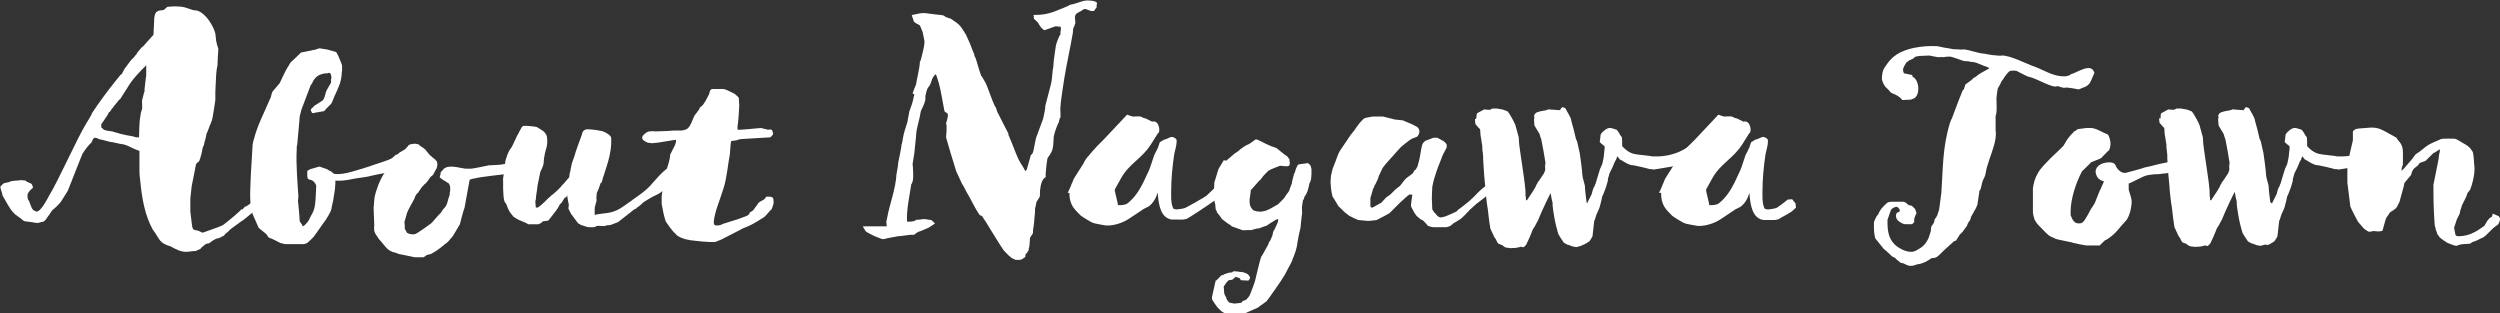
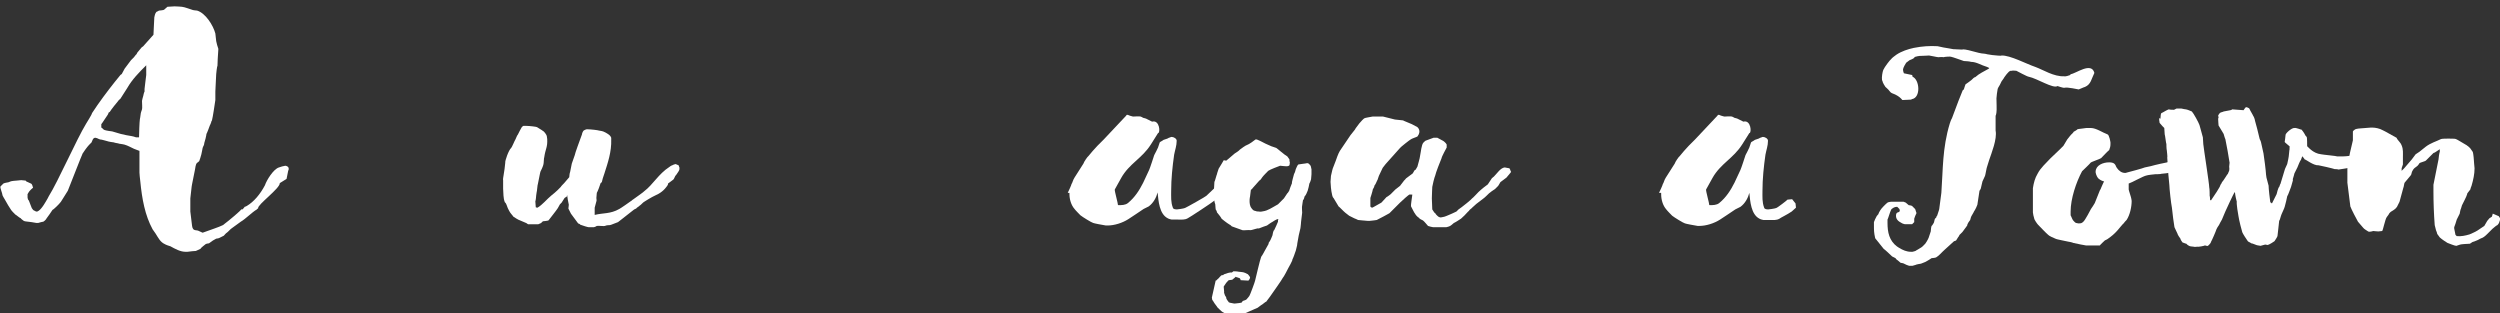
<svg xmlns="http://www.w3.org/2000/svg" version="1.1" id="レイヤー_1" x="0px" y="0px" viewBox="0 0 589.8 73.9" style="enable-background:new 0 0 589.8 73.9;" xml:space="preserve">
  <rect x="0" y="0" width="589.8" height="73.9" fill="#333333" stroke="none" />
  <style type="text/css">
	.st0{fill:#FFFFFF;}
</style>
  <path class="st0" d="M33.1,42.8c-0.1-0.6-0.2-2-0.2-2.1v-5.1l-1.3-0.5c-0.2-0.1-1.8-0.9-2-0.9c-0.1-0.1-1.4-0.3-1.5-0.3  c-0.1-0.1-1.2-0.2-1.2-0.3c-0.2,0-1.4-0.2-1.6-0.3c-0.1,0-1.3-0.4-1.7-0.4c-0.1,0-0.7-0.3-0.7-0.3c-0.1,0-0.3-0.1-0.4-0.1  c-0.6,0-0.7,0.7-0.9,1.1L21,34.2c-0.4,0.4-1.4,1.8-1.5,2c-0.1,0.1-3.4,8.6-3.5,8.8c-0.1,0.2-0.9,1.4-1,1.6c-0.1,0.1-0.7,1.2-0.8,1.2  c-0.1,0.2-1.6,1.7-1.8,1.7c-0.1,0.2-1.3,1.9-1.4,2c-0.1,0.3-0.7,0.8-0.8,0.8c-0.1,0-0.9,0.2-1.2,0.3H8.6c-0.4-0.1-1.9-0.3-2-0.3  c-0.2,0-0.9-0.1-1-0.2c-0.1-0.1-0.6-0.4-0.7-0.6c-0.3-0.1-1.2-0.9-1.3-0.9c-0.2-0.2-0.9-0.9-1-1.1c-0.1-0.1-1.2-1.9-1.5-2.5  c-0.1-0.1-0.5-0.9-0.5-0.9c0-0.1-0.2-0.9-0.3-1.1c0,0-0.2-0.7-0.2-0.7V44c0.1-0.1,0.7-0.7,0.7-0.7C0.9,43.2,1.9,43,2,43  c0.1,0,0.4-0.2,0.5-0.2c0.2-0.1,1.3-0.2,1.5-0.2c0.1,0,0.8-0.1,1-0.1c0.1,0,0.9,0.1,1,0.1c0.1,0,0.1,0.1,0.2,0.2l1.1,0.5  c0.3,0.1,0.4,0.7,0.5,1c-0.2,0.1-0.9,0.8-1,1l-0.3,0.5v0.8c0,0.1,0.1,0.6,0.3,0.7l0.7,1.8c0.1,0.1,0.3,0.4,0.3,0.4  c0,0.1,0.6,0.3,0.7,0.4h0.3c0.5-0.2,0.9-0.7,1.2-1.1c0.2-0.2,1.4-2.2,1.5-2.5c2.2-3.5,6.6-13.5,8.8-17.1c0.1-0.2,1.4-2.2,1.4-2.5  c1.7-2.6,3.5-5,5.4-7.4l1.3-1.6c0,0,0.2-0.2,0.3-0.2l0.7-1.3l1.5-2l0.7-0.7c0.1-0.1,0.5-0.7,0.6-0.7c0-0.1,0.2-0.3,0.2-0.4  c0.1-0.1,0.9-1.1,1-1.2c0.1-0.1,0.2-0.2,0.3-0.2l2.5-2.8c0-0.7,0.2-3.5,0.2-4.1c0-0.1,0.2-0.9,0.3-1l0.2-0.3c0.1,0,0.4-0.2,0.6-0.3  c0.1,0,1.1-0.1,1.2-0.2c0.1-0.1,0.7-0.6,0.8-0.7c0.2,0,1.4-0.1,1.7-0.1c0.5,0,1.7,0.1,1.7,0.1c0.8,0.1,1.7,0.5,2.4,0.7  c0.1,0.1,1.1,0.2,1.2,0.2c2,0.6,3.8,3.5,4.3,5.4c0,0.2,0.2,1.7,0.2,1.8c0,0.2,0.4,1.6,0.5,1.8v0.2c-0.1,0.9-0.2,3.6-0.2,3.8  c-0.1,0.1-0.3,1.8-0.3,2c0,0.6-0.2,3.4-0.2,4.1v2c-0.1,0.7-0.6,4.1-0.8,4.8c-0.1,0.1-0.2,0.4-0.2,0.5c0,0.1-0.3,0.7-0.3,0.7  c-0.1,0.3-0.7,1.9-0.8,2c0,0.3-0.4,1.9-0.5,2.1c0,0.1-0.1,0.7-0.2,0.7c0,0.1-0.2,0.4-0.2,0.5c0,0.2-0.3,1.4-0.3,1.5  c-0.1,0.4-0.4,1.4-0.5,1.6c0,0-0.4,0.4-0.5,0.4c-0.4,0.4-0.4,1.2-0.5,1.6c-0.2,0.9-0.7,3.4-0.7,3.5c-0.1,0.3-0.3,2.7-0.4,3.3v3.1  l0.4,3.3c0,0.1,0.1,0.6,0.2,0.7c0.2,0.5,0.9,0.4,1.2,0.5l1.1,0.5c1.9-0.7,3.8-1.3,4.8-1.8c1.6-1.2,4.3-3.5,4.3-3.7h0.3  c0.1-0.1,0.5-0.5,0.5-0.6c0,0,0.4-0.1,0.5-0.2c1.7-1,3.2-2.8,4.3-4.9c0.4-1.2,2-3.8,3.3-4.2c0.2-0.1,1.3-0.4,1.5-0.4  c0.2,0,0.7,0.2,0.7,0.4c0.1,0,0.1,0.2,0.1,0.3c0,0.1,0,0.4-0.1,0.4c0,0.1-0.4,1.9-0.4,2l-1.6,1c0.1,1.2-5.3,5.1-5.1,5.9  c0,0.1-0.3,0.2-0.3,0.3c-1.2,0.7-2.6,2.2-3.8,2.9c-0.2,0.2-2,1.4-2.2,1.6c-0.2,0.1-0.9,0.9-1.1,1c-0.1,0-0.7,0.7-0.7,0.7l-1,0.5  c-0.1,0.1-0.7,0.2-0.8,0.2c-0.1,0.1-0.8,0.4-1,0.6l-0.7,0.5c-0.1,0-0.7,0.1-0.8,0.2c-0.1,0.1-1.2,0.9-1.2,1.1l-1.1,0.5  c-0.1,0-1.5,0.1-2,0.2h-0.4c-1.3,0-2.5-0.7-3.6-1.3c-0.1,0-1.2-0.4-1.3-0.5c-1.1-0.5-1.5-1.4-2.2-2.5l-0.7-1  C34.2,50.8,33.5,46.9,33.1,42.8z M24.5,30.6c0.1,0.1,1.1,0.3,1.2,0.3c0.1,0,0.9,0.1,1.1,0.2l1.7,0.5c0.3,0.1,2.3,0.5,2.5,0.5  c0.1,0,0.9,0.2,1.1,0.3h0.7c0-0.7,0.1-3.7,0.2-4.3c0.1-0.3,0.2-1.6,0.3-1.7c0-0.1,0.2-0.5,0.2-0.6c0.1-0.1,0-1.8,0-2  c0-0.1,0.2-0.9,0.3-1.2c0-0.1,0.2-0.9,0.3-1V21c0-0.4,0.4-3,0.4-3.3v-2.3c-1.7,1.7-3.3,3.3-4.5,5.4l-1.6,2.5  c-0.1,0.1-0.5,0.4-0.5,0.5c-0.2,0.2-1.8,2.2-2,2.6c0,0-0.2,0.1-0.3,0.2c0,0.1-0.1,0.4-0.2,0.5c-0.3,0.4-1.3,2-1.5,2.2v0.8  C24,30.1,24.4,30.5,24.5,30.6z" />
-   <path class="st0" d="M59.6,34.1c0-0.2,0.3-1.4,0.4-1.6c0.7-2.8,2.4-6.1,3.5-8.7l0.4-0.9c0-0.1,0.3-1.2,0.4-1.3l1.7-2l0.7-1.5  c0.2-0.5,1.1-2.2,1.4-2.6c0.1-0.2,0.5-0.9,0.6-0.9c0.7-0.6,2.2-2.1,2.3-2.2c0.1,0,1.1-0.2,1.5-0.3c0.2,0,1.7-0.4,2-0.4  c0.1-0.1,0.8-0.3,0.9-0.3s1.4,0.2,1.9,0.3c0.4,0.1,1.3,0.4,1.4,0.4c0.1,0,0.7,0.2,0.7,0.3c0,0.1,0.4,0.7,0.5,1l0.5,1.2  c0.1,0.2,0.3,0.8,0.3,0.9v1.2c-0.1,0.2-0.1,1-0.1,1c0,0.4-0.3,1.7-0.4,2c0,0.1-0.6,1.4-0.7,1.7c0,0.1-0.4,0.8-0.4,0.9  c-0.1,0.1-0.3,0.7-0.3,0.7c-0.1,0.1-0.5,1.4-0.7,1.5c-0.1,0.1-1.5,1.5-1.6,1.7c-0.1,0.1-0.2,0-0.5,0.1c-0.3,0.1-1.4,0.2-1.7,0.3  c-0.1,0-0.3,0.1-0.4,0.1c-0.1,0-0.3-0.1-0.3-0.1L73.3,26l0.1-0.2v-0.1c0.1-0.1,0.6-0.5,0.6-0.6c0.1-0.2,2-1.2,2.2-1.5  c0.4-0.5,0.5-1.2,0.7-1.9c0.1-0.4,1.1-2,1.2-2.2v-0.7c0-0.1,0.1-0.6,0.1-0.6c0-0.2-0.2-0.9-0.3-0.9c0-0.1-0.2-0.1-0.3-0.1  s-0.3,0-0.3,0.1c-0.1,0-2.6-0.2-3.6,2.2c0,0.1-0.3,0.5-0.4,0.6l-2.2,5.8l-0.4,1.6c0,0.6-0.5,5.6-0.6,6.8C70,34.2,70,35,70,35.3  c-0.2,3.3,0.2,7.9,0.4,11.1c0,0.1-0.1,0.9-0.1,1c0.1,0.7,0.4,4.1,0.4,4.8l0.6,0.9c0.1,0.1,0.1,0.3,0.2,0.3c0.6-0.4,1-0.9,1.4-1.5  c0.1-0.4,0.9-1.7,1-2c0.5-1.2,0.5-2.3,0.6-3.7c0-0.3,0.1-2,0.1-2.4c-0.1-0.4-0.5-1-0.9-1.2c-0.1-0.1-0.8-0.3-0.9-0.3  c-0.4-0.2-0.3-1.2-0.3-1.6v-0.4c0.1,0,0.5-0.3,0.7-0.4c0.5-0.1,2-0.6,2.2-0.6l1.7,0.6c0.1,0,0.6,0.4,0.7,0.4h0.1l0.9,0.7  c1.2,0.2,2.5,0,4.6-0.6c1.1-0.3,2.2-0.7,3.3-1c2.5-0.9,4.8-1.5,5.8-2.1l0.9-0.8c0,0,1.3-0.1,1.4-0.1l0.9,0.1  c0.2,0.1,0.7,0.6,0.7,0.7v0.2c-0.1,1.2-1.1,1.7-2,2c-0.1,0.2-0.9,0.9-2.2,1.2c-1.2,0.2-3.1,0.5-4.3,0.8c-1.4,0.4-3,0.5-4.6,0.8  c-1.7,0.4-3.1,0.5-4.2,0.4c0.1,0.3-0.1,2-0.1,2.2c0,0.1-0.3,2-0.4,2.5c-0.1,0.4-0.4,1.7-0.4,2c-0.3,1-0.8,1.6-1.3,2.5  c-0.7,0.9-2.5,3.6-2.7,3.8c-0.2,0.4-1.4,1.4-1.7,1.7c-0.1,0.1-0.8,0.3-0.9,0.3h-4.2c-0.1,0-1.1-0.2-1.3-0.3l-2-1  c-0.1,0-0.7-0.2-0.7-0.3c-0.1,0-0.4-0.5-0.5-0.7c-0.4-0.4-1.8-1.4-1.9-1.6l-1.4-3.2c0-0.1-0.2-0.7-0.3-0.9c-0.5-2.9-0.2-5.7-0.1-8.8  L59.6,34.1z" />
-   <path class="st0" d="M88.6,45.6c0-0.2,0.6-1.7,0.7-2.1c0.1-0.3,0.9-2,1.1-2.2c0-0.1,0.7-1,0.9-1.2c0.1-0.1,0.7-1.3,0.8-1.5  c0.4-0.4,1.4-1.8,1.4-1.9c0.1-0.1,0.7-0.7,0.9-0.8l1.2-0.7c0-0.1,0.7-0.7,0.7-0.8c0.1-0.3,0.7-0.4,0.8-0.4c0,0,0.6-0.1,0.7-0.1  c0.2,0,0.7,0.1,0.7,0.1c0.1,0,0.4,0.1,0.6,0.4c0.2,0.1,1.4,0.9,1.4,1.1l1,1.2c0.2,0,0.7,0.7,0.9,0.7c0.2,0.1,0.6,0.7,0.7,0.7  c0,0.2,0.1,0.7,0.1,0.8c-0.1,0.1,0,0.3-0.1,0.4c0,0.2-0.1,0.4-0.1,0.4c-0.1,0.1-0.7,1.3-0.8,1.5c-0.1,0.1-0.4,0.4-0.6,0.5  c-0.1,0.1-1.1,1.7-1.4,1.7c-0.1,0.2-0.7,0.7-0.8,0.9l-0.8,1.2c0,0-0.4,0.3-0.4,0.4c-0.1,0.1-0.4,0.7-0.4,0.9c-0.2,0.4-1.1,2-1.2,2.2  c0,0-0.7,1.3-0.7,1.7c-0.1,0.4-0.5,1.7-0.5,1.7c0.1,0.4,0.1,1.4,0.1,1.6c0.1,0.1,0.4,0.7,0.5,0.9c0.1,0.1,0.6,0.3,0.7,0.3  c0,0,0.6,0.1,0.7,0.1c0.1,0,0.5-0.1,0.6-0.1c0.4-0.1,3.3-2.2,3.7-2.5c0.2-0.1,1.7-2,2.3-2.5c0.1-0.1,0.5-0.9,0.9-1.2  c0.1-0.1,0.5-0.7,0.5-0.8c0.1-0.3,0.4-1.3,0.4-1.4l0.3-0.9c0-0.3,0-0.7,0.1-0.8V44c-0.1-0.1-0.2-0.7-0.3-0.7c-0.2-0.1-1-0.7-1.3-0.8  c0,0-0.5-0.4-0.6-0.4c0-0.1-0.3-0.3-0.3-0.3c0.1-0.1,0.2-0.5,0.2-0.7c0-0.1,0.1-0.5,0.1-0.5c0.1-0.1,0.7-0.7,0.7-0.8  c0.4-0.2,0.7-0.4,0.8-0.4c0,0,0.8-0.1,0.9-0.1c0.4,0,1,0.1,1.2,0.1c0.1,0,2,0.4,2.2,0.4h1.4c0.1,0,1.8-0.3,2.2-0.4  c0.3-0.1,1.7-0.3,1.9-0.4c0.1,0,2.9-0.1,3.1-0.2c0,0,1.3-0.2,1.4-0.4l1.8-0.4c0.1,0,2.4-0.7,2.7-0.7h1.4c0.1,0.1,1.3,0.4,1.6,0.4  c0.1,0.1,0.6,0.4,0.7,0.4c0,0-0.1,0.4-0.1,0.7c0,0.1-0.1,0.5-0.1,0.6l-0.4,0.4c-0.1,0.1-0.6,0.3-0.7,0.3c-0.7,0.2-4.1,0.7-4.9,0.9  c-0.1,0.1-1.4,0-1.6,0c-1.2,0.1-7.5,0.8-8.2,1.1c-0.4,0-0.9,0.2-1.2,0.3l-1.2,6.6c-0.3,0.7-1,3.5-1.1,3.9c0,0-1.2,2-1.6,2.7  c-0.1,0.1-0.5,0.7-0.6,0.7c-0.1,0.2-0.9,1.1-1.2,1.2c-0.3,0.3-2.1,1.7-2.7,2c-0.1,0-0.6,0.4-0.7,0.4c-0.1,0-1,0.3-1.1,0.3  c0,0.1-0.7,0.5-0.7,0.5h-2c-0.3-0.1-3-0.6-3.9-0.8c-0.1-0.1-1-0.4-1.2-0.4c-0.4-0.1-1.4-0.7-1.4-0.8c-0.2-0.1-1.5-1.8-2-2.3  c-0.1-0.2-0.7-1-0.8-1.2c-0.1,0-0.2-0.6-0.3-0.7c0-0.1-0.1-1,0-1.2c0-0.7-0.1-2.5-0.1-2.8c0-0.3-0.1-1.7,0-2c0,0,0.1-1,0.1-1.3  C88.3,46.6,88.6,45.6,88.6,45.6z" />
  <path class="st0" d="M133.7,46.4c0,0-0.4,0.2-0.5,0.3c-0.1,0.1-0.6,1-0.7,1.1l-0.4,0.4l-0.5,0.9c-0.3,0.5-1.9,2.5-2.2,2.9  c-0.2,0.1-1.2,0.2-1.3,0.2c-0.1,0.1-0.4,0.3-0.4,0.4c-0.2,0.1-0.7,0.3-0.7,0.3h-2.4c-0.1,0-0.4-0.3-0.5-0.3l-1.4-0.6  c-0.4-0.1-1.3-0.7-1.6-0.9c0-0.1-0.6-0.7-0.7-0.9c-0.1-0.1-0.4-0.7-0.5-0.9c-0.1-0.1-0.4-1.1-0.5-1.2c0-0.1-0.2-0.3-0.3-0.4  c-0.4-1-0.3-2-0.4-3.2v-2c-0.1-0.1,0.1-1,0.1-1.1c0.1-0.4,0.4-2.7,0.4-3c-0.1-0.4,0.8-3,1.4-3.5c0.2-0.2,0.8-1.7,1-2  c0-0.1,0.4-0.8,0.4-0.9c0.1-0.1,0.2-0.3,0.2-0.3c0.1-0.2,0.8-1.6,0.9-1.7c0.1-0.1,0.3-0.3,0.4-0.3h0.7c0.7,0,2.4,0.2,2.5,0.3  c0.1,0.1,1.2,0.7,1.4,0.9c0.3,0.1,0.9,1,0.9,1.2c0,0,0.1,0.6,0.1,0.7c0.1,2-0.4,2.2-0.7,4.3c-0.1,0.1-0.1,1.5-0.2,1.7  c0,0.2-0.6,1.6-0.7,1.7c0,0.1-0.2,0.7-0.2,0.9c-0.1,0.5-0.4,1.9-0.4,2c-0.1,0.1-0.2,1.8-0.3,2c0,0.1-0.1,0.6-0.1,0.7  c0,0.2-0.1,1.2-0.2,1.4c0,0.2,0.1,1.2,0.1,1.4c0,0,0.3,0.1,0.4,0.1c1.2-0.7,2.2-2,3.3-2.9c0.2-0.1,1.3-1.1,1.4-1.2  c0.1-0.1,0.7-0.7,0.8-0.8c0-0.1,0.7-0.8,0.8-0.9l1.2-1.4c0-0.1,0.1-1.1,0.2-1.2c0.1-0.5,0.4-2,0.4-2l0.7-2c0-0.3,1.3-3.8,1.7-4.9  c0-0.2,0.2-0.7,0.4-0.9c0.1-0.1,0.6-0.3,0.7-0.3h0.2c0.7,0,2.5,0.2,2.7,0.3c0.2,0,1.1,0.2,1.2,0.3c0.3,0.1,1.3,0.7,1.4,0.9  c0.1,0.1,0.3,0.4,0.3,0.5v0.4c0.1,2.9-0.8,5.5-1.6,8c0,0.1-0.4,1.1-0.4,1.2c0,0.1-0.2,0.7-0.2,0.8c0,0.1-0.3,0.3-0.3,0.3  c-0.1,0.4-0.7,2-0.9,2.3c0,0.1-0.1,1-0.1,1.2c0,0.1,0.1,0.7,0,0.8c0,0.1-0.4,1.4-0.4,1.5v1.7c2-0.5,3.7-0.2,5.8-1.4  c0.1,0,2.7-1.8,2.8-1.9c0.1,0,0.3-0.3,0.4-0.3c0.4-0.3,2.7-1.9,2.7-2c2-1.5,3.4-4.1,5.9-5.7c0,0,0.5-0.4,0.7-0.4  c0.1-0.1,0.7-0.3,0.8-0.3c0.1,0,0.6,0.3,0.7,0.3c0,0,0.1,0.2,0.1,0.3c0,0.1,0.1,0.2,0.1,0.2c0,0.1,0,0.7-0.1,0.7  c0,0.1-0.5,0.8-0.7,1.1c-0.3,0.2-0.4,0.9-0.7,1.1l-1.2,0.9c0,0,0,0.3-0.1,0.4c-0.8,1.2-1.7,1.9-3.1,2.5c-0.3,0.1-2.7,1.5-2.8,1.7  c-0.1,0.1-0.6,0.6-0.7,0.6c0,0.1-0.4,0.3-0.5,0.4c0,0-0.3,0.2-0.3,0.3c-0.1,0-0.5,0.2-0.6,0.3l-2.8,2.2l-0.9,0.7  c-0.1,0-1.7,0.7-1.9,0.7c-0.1,0-0.8,0-1.2,0.2c-0.1,0.1-1.7-0.1-1.9,0c-0.1,0.1-0.6,0.3-0.7,0.3h-1.2c-0.2,0-1.5-0.4-2-0.6  c0-0.1-0.4-0.3-0.5-0.3l-1.7-2.3l-0.6-1.2c0-0.1,0.1-0.8,0.1-0.9c-0.1-0.4-0.4-2-0.4-2.3L133.7,46.4z" />
-   <path class="st0" d="M156.6,42.7c0-0.3,0.4-1.9,0.6-2.4c0.3-1.2,0.9-2.6,0.9-3.8c0.9-1.9,1.4-2.4,1.4-3.5c-0.1-0.1-4.8,0.8-4.8,0.7  c0,0-0.9,0.1-1,0.1c-0.1-0.1-0.6-0.1-0.8-0.1c-0.9-0.4-1.4-0.7-1.4-1.2c0-0.4,0.3-0.7,0.7-1c0.6-0.6,1.5-0.6,2.5-0.5l2.8-0.1  l1.4-0.1h1.2c0.7,0,1.3,0,2-0.4c0.9-0.6,1.3-2.4,1.8-3.2l0.9-1.2c0.1-0.1,0.3-0.5,0.3-0.6l0.7-0.6l0.6-0.9l0.9-1.7  c0.1-0.4,0.1-1,0.7-1.2h2.7c0.1,0,0.7,0.2,0.9,0.3c0.4,0.2,1.7,0.8,1.8,0.9c0.1,0.1,0.8,0.7,0.9,0.9c0,0.3,0.1,1.5,0.1,1.8  c0,0.4-0.1,1.7-0.1,1.8c0,0.3-0.2,2.7-0.3,3v0.9c0.7,0.1,5-0.4,5.6-0.4c0.1,0.1,1.4,0.3,1.5,0.4c0.1,0,0.8-0.1,0.9,0  c0.1,0,0.3,0.4,0.3,0.6c0,0,0.1,0.2,0.1,0.3c0,0.1-0.1,0.3-0.1,0.3c-0.1,0.1-0.5,0.6-0.6,0.6l-6.8,0.4c-0.2,0-1,0.2-1.2,0.3  c-0.3,0.1-1.2,0.1-1.2,0.2c-0.1,0.1-0.3,2.5-0.3,3c-0.5,2.6-0.7,5.6-1.5,8.1l-0.9,2.7c-0.6,1.7-1.2,3.3-1.4,5.1v0.3  c0,0.7,0.4,0.7,0.9,0.7c0.1,0,0.6-0.1,0.6-0.1c0.1,0,0.5-0.2,0.7-0.3l3.5-1.1l1.9-0.7c0.8-0.3,0.9-0.8,0.9-0.9  c0.1,0,0.7-0.4,0.8-0.5l1.3-1.8c0.3-0.3,1.2-0.6,1.4-0.9l0.4-0.5h0.6c0.7,0,1.1,0.1,1.1,1.1v0.5c0,0.1-0.4,1.3-0.5,1.4  c-0.3,0.2-1.5,1.7-1.7,1.8l-1.6,1c-1.3,0.8-2.2,1.2-3.5,1.7c-0.1,0.1-1.5,0.8-1.7,0.9l-3.3,1.7l-1.5,0.6h-1.2c-0.5,0-3-0.2-3.5-0.3  c-1.4-0.1-3-0.4-4.2-1.2c-0.1-0.1-0.7-0.7-0.9-0.9c-0.5-0.5-1.7-2.2-1.8-2.4c-0.1-0.1-0.5-1.6-0.6-2.1l-0.4-2.1v-1.8L156.6,42.7z" />
-   <path class="st0" d="M219.8,19c-0.7,2.2-0.9,0.9-1.4,3.3c-0.1,0.1-0.1,1.2-0.1,1.4c-0.1,0.1-0.2,0.5-0.2,0.6  c-0.1,0.4-0.9,1.9-0.9,2.1c-0.3,2.2-1,3.5-1.1,5.9l-0.4,3.9l-0.4,2.5c0.1,0.4,0.2,3.3,0.1,3.5c0,0.3-0.2,1.2-0.4,1.2  c-0.4,2.8-1.2,6.1-1,8.9h0.4c0.8,0,1.5-0.1,2-0.6v0.2c0.2-0.1,1-0.1,1.2-0.2h0.7c0.4,0.1,1.3,0.2,1.4,0.2c0.1,0.1,0.8,0.7,0.9,0.8  c-0.1,0-0.4,0.3-0.4,0.3c-0.2,0.1-0.9,0.6-1.1,0.7c-0.2,0.1-2.2,1-2.5,1l-1,0.7h-0.9c-0.2,0-2.2,0.3-2.3,0.3h-0.4  c-0.3,0.1-3,0.5-3.4,0.7h-0.5c-0.2-0.1-1.6-0.6-1.8-0.7c-0.4-0.2-1.8-0.9-1.9-1c-0.1,0-0.5-0.7-0.7-1l-0.1-0.3h5.6  c0-0.2-0.1-0.9-0.1-1.1c0-0.1,0.2-0.9,0.2-0.9c0.6-3.4,2-6.7,2.2-10.3c0.1-0.4,0.4-2.2,0.4-2.7c0.1-0.4,0.8-3.8,0.8-4.3  c0.1-0.1,0.3-1.3,0.3-1.4c0.2-1.3,0.7-2.7,1.1-4c0-0.3,0.4-2,0.4-2.3l0.7-2c0-0.1,0.4-1.4,0.4-1.7c0.1-0.1,0.1-0.4,0.1-0.4  s-0.3-0.2-0.4-0.3c0.1-0.3,0.7-1.9,0.8-2c0.1-0.8,0.9-4.3,0.9-5v-0.4c0.1,0,0.3-0.7,0.3-0.7l0.4-1.6c0.2-0.7,0.4-1.8,0.4-2.4V9.7  c-0.1-0.4-0.4-1.9-0.4-2c0-0.2-0.4-0.9-0.4-1.1l-0.3-0.6c-0.1-0.1-0.6-0.4-0.7-0.4c-0.1,0-0.7-0.5-0.7-0.5c0-0.1-0.3-0.9-0.4-1.2  V3.8l-0.1-0.1c0-0.1,0.2-0.2,0.2-0.2c0.3,0,1.7-0.4,2.2-0.4h0.8c0.8,0.1,3,0.4,3.3,0.4c0.2,0,0.9,0.1,1.1,0.2  c0.1,0.1,0.4,0.3,0.4,0.3c0.1,0,1,0.4,1.2,0.4c0.1,0.1,1.5,1,1.8,1.3c0.7,0.6,1.3,1.7,1.8,2.5l0.9,2l0.9,2.3c0.1,0,0.2,0.6,0.2,0.7  c0.1,0.1,0.4,0.8,0.4,0.9c0.1,0.4,1,3.4,1.2,3.8c0.2,0.1,1,1.7,1.1,1.8c0.3,0.6,1.7,4.6,2,5.1c0,0.1,0.4,0.6,0.4,0.7  c0,0.1,0.4,1.3,0.5,1.3c0.3,0.7,2,3.9,2.4,4.7v0.3c0.9,2,1.5,3.8,2.3,5.6c0.5,1.1,1.2,1.9,1.7,3c0-0.1,0.2-0.3,0.3-0.3  c0.1-0.4,0.9-3.1,1-3.5c0.1,0,0.3-0.4,0.4-0.4l0.2-0.6l0.6-3l1.7-4.6c0.1-0.4,0.6-2.7,0.5-3c0.2-0.7,1.2-4.6,1.3-5  c0.4-1.4,0.3-3,0.6-4.3c0-0.1,0.1-1,0.1-1.4c0.1-0.9,0.5-3.4,0.5-3.5c0-0.3,0.8-2.5,1.1-2.7c-0.1-0.3,0.1-1.1,0.1-1.4  c0-0.1-0.1-0.4-0.1-0.4c-0.2,0-1-0.1-1.2-0.1c-0.3,0.1-2.2,0.8-2.5,0.9h-0.2c-0.7-0.5-0.9-0.9-1.4-1.7c0-0.1-0.9-0.9-1-1V4  c0-0.1,0-0.1-0.1-0.3c0-0.1,0.2-0.2,0.3-0.2c2.2,0.1,4.2-0.5,6.2-1.4c0.2,0,1.3-0.6,1.5-0.6c0.1-0.1,0.7-0.4,0.8-0.4  c0.8-0.1,2.9-0.9,3.1-0.9c0,0,0.7-0.1,0.9-0.1c0.3,0,1.2,0.1,1.2,0.1c0.1,0,0.7,0.2,0.9,0.3v0.1c0.1,0.1,0.1,0.3,0.1,0.3  c-0.1,0.1-0.1,0.9-0.1,0.9c-0.2,0.1-0.5,0.7-0.6,0.8h-0.7c-0.3-0.1-1.3-0.5-1.4-0.5c-0.1,0-0.7,0.2-0.9,0.5c-0.2,0-0.9,0.5-1,0.5  c-0.8,0.6-0.4,1.4-0.4,2.3c0,0.1-0.4,1.2-0.5,1.3c0,0.1-0.1,0.8-0.1,1.1c-0.6,3.5-1.4,7-2,10.6c-0.1,0.8-0.9,5.6-0.9,6.7  c-0.1,0.1,0,1.6,0,1.9v0.7c0,0-0.3,0.2-0.2,0.4c-0.1,0.1-0.2,0.6-0.2,0.7c-0.5,1-0.9,2.1-1.2,3.4c-0.1,1.4,0,3-0.8,4.1  c0,0.1-0.7,1-0.7,1.1c0,0-0.1,0.9-0.2,1.4c0,0.4-0.3,2.5-0.2,3c-0.9,0.4-1.2,1.9-1.3,2.9c-0.1,0.1,0,1.5-0.1,1.7l-0.8,1.3  c0,0-0.1,0.9-0.3,1.4c0,0.1,0,1.4-0.1,1.7c0,0.4-0.2,2.5-0.3,2.9c-0.1,0.4-0.1,1.3-0.1,1.3l-0.7,1.1c0,0.1-0.1,2.1-0.2,2.2  c0,0.1-0.2,0.5-0.1,0.7c-0.1,0.1-0.5,0.9-0.7,0.9c-0.1,0.1-0.1,0.7-0.1,0.7c-0.1,0.1-0.9,0.7-1.2,0.7h-1.1c-0.1,0-0.5-0.3-0.7-0.3  c-0.4-0.2-0.8-0.7-0.9-0.7c-0.4-0.4-1.2-1.2-1.3-1.4c-0.4-0.5-2.8-4.4-3.1-4.9c-0.2-0.4-1.6-2.6-1.9-3c0-0.1-0.4-0.2-0.5-0.2  c-1.2-1.6-2-3.6-3.1-5.4l-0.9-1.7c-0.1-0.1-0.4-0.6-0.4-0.7l-1.2-2.6c-0.5-1.5-2.2-7.2-2.4-8c0-0.2,0.3-2.8,0-3.3  c0-0.1,0.6-1.7,0.4-2.2c-0.1-0.4-0.7-0.3-0.8-0.8c-0.6-3-0.9-5.8-2-8.6C220.4,17.7,219.9,18.5,219.8,19z" />
  <path class="st0" d="M251.9,45.5c0.1-0.2,0.9-1.9,0.9-2.1c0.2-0.2,0.3-0.9,0.7-1.5l2.1-3.3c0.1-0.4,1-1.7,1.2-1.8  c0.2-0.3,1.7-2,2.1-2.4l1.5-1.5l4.8-5.1c0.1-0.1,0.6-0.6,0.6-0.7h0.3c0.1,0.1,1.1,0.4,1.2,0.4c0.1,0,1.6-0.1,1.8,0  c0,0,0.5,0.2,0.6,0.3c0.1,0,0.8,0.2,0.9,0.3l1.2,0.6c1.8-0.5,2,2.7,1.4,2.7l-1.7,2.7c-2.1,3.3-5.1,4.5-7,7.9l-1.5,2.7  c-0.1,0.3,0.8,3.4,0.7,3.5l0.1,0.2c0.8,0,1.7,0,2.3-0.5c1.6-1.3,2.7-3,3.6-4.8l1.4-3c0.2-0.4,1.1-3.2,1.2-3.5  c0.1-0.2,0.9-1.7,0.9-1.8l0.4-1.2c0-0.1,0.7-0.4,0.9-0.6c0.1,0,0.8-0.3,0.9-0.3c0.1-0.1,0.6-0.3,0.7-0.3c0,0,0.1-0.1,0.3-0.1  c0.5,0,1.2,0.4,1.2,0.9c0,1.2-0.4,2.2-0.6,3.3c-0.4,2.8-0.7,5.7-0.7,8.5c0,1.4-0.1,2.7,0.4,4c0.1,0.4,0.7,0.4,1,0.4  c0.1,0,0.7-0.1,0.8-0.1c0.2,0,1.1-0.2,1.2-0.3c0.1,0,4.9-2.7,4.9-2.8c0.1-0.1,3.8-3.6,4-3.8c0.2-0.1,1.7-2.9,1.9-3  c0.6-0.5,1.4-0.7,2.1-0.7c0.4,0,1.7,1.5,1.7,2v0.2c-0.1,0.3-0.3,0.7-0.6,0.9c-0.1,0.1-1.6,1.1-1.8,1.2c0,0.1-0.2,0.3-0.3,0.4  l-4.6,3.4c0,0.1-0.5,0.6-0.6,0.6c-0.3,0.3-5.9,4-6.2,4.1c-0.7,0.4-1.4,0.3-2.4,0.3h-1.4c-0.1,0-0.8-0.2-0.9-0.3  c-2-1-2.2-4.1-2.4-6.1c-0.3,1.2-1,2.5-2.1,3.3l-1.2,0.6c-0.4,0.3-3.3,2.2-3.6,2.4c-1.4,0.9-3.3,1.5-4.9,1.5h-0.4  c-0.7-0.1-2.8-0.5-3-0.6c-0.4-0.1-2.5-1.4-3-1.8c-0.1-0.1-1.2-1.2-1.4-1.5c-0.8-0.9-1.2-2.3-1.2-3.5V45.5z" />
  <path class="st0" d="M286.8,66.2c0.1,0,0.3-0.1,0.3-0.2c0.1-0.1,0.6-0.5,0.6-0.6c0.1-0.1,0.4-0.4,0.4-0.4c0.1-0.1,0.4-0.1,0.5-0.1  c0-0.1,0.2-0.2,0.2-0.2c0.1,0,0.9-0.3,0.9-0.3c0.1,0,0.7-0.2,0.9-0.1L291,64c0,0,0.8,0,1.2,0.1c0.2,0,0.9,0.1,0.9,0.1  c0.3,0,1.2,0.4,1.3,0.5c0.1,0.1,0.5,0.6,0.5,0.7c0.1,0.2-0.3,0.8-0.4,0.8l-1.8-0.1c0-0.1-0.1-0.4-0.3-0.5c0,0-0.4-0.1-0.6-0.2h-0.1  c-0.1-0.1-0.2-0.1-0.2-0.1c0,0.1-0.7,0.6-0.8,0.7c0,0-0.7,0.1-0.8,0.1c-0.1,0.1-0.3,0.2-0.3,0.3c-0.2,0.1-0.7,0.9-0.9,1.2v0.1  c0,0.1,0.1,0.9,0.1,1.2c-0.1,0.1,0.2,0.7,0.2,0.8c0.1,0.1,0.3,0.5,0.3,0.5c-0.1,0.2,0.4,0.9,0.5,0.9c-0.1,0.1,0.1,0.2,0.1,0.2  c0.1,0.1,0.6,0.2,0.7,0.2c0,0,0.4,0.1,0.5,0.1h0.3c0.1,0,0.7-0.1,0.9-0.1c0.1,0,0.6-0.1,0.6-0.1c0.1-0.1,0.3-0.4,0.3-0.4  c0.1,0,0.9-0.3,0.9-0.4c0.1-0.1,0.7-0.8,0.7-0.9c0.1-0.1,1.3-3.3,1.3-3.5c0.1-0.4,1.2-5.1,1.4-5.5c0-0.1,0.2-0.4,0.3-0.5l1.5-2.7  c-0.1-0.1,0.1-0.4,0.2-0.5c0.3-0.4,0.6-1.3,0.7-1.5c0-0.1,0.2-1.2,0.4-1.2c0.1-0.1,0.9-2,0.9-2v-0.3c0-0.1,0.1-0.3,0.1-0.3  c-0.4-0.1-1.3,0.6-1.5,0.7c-0.1,0-1.2,0.8-1.2,0.8c-0.4,0.1-1.4,0.5-1.4,0.5c-0.1,0-0.4,0.2-0.6,0.2c-0.1-0.1-0.6,0.1-0.7,0.1  s-0.9,0.3-1.2,0.3c-0.3-0.1-1.7,0.1-1.9,0l-2.5-0.9c-0.1-0.1-0.4-0.4-0.5-0.4c-0.7-0.4-1.9-1.4-1.9-1.4c0-0.1-0.8-1.2-1.1-1.5  c0-0.2-0.2-0.6-0.3-0.7c0-0.1-0.1-0.9-0.1-1.2c-0.2-0.4-0.3-1.5-0.3-1.5v-2c0-0.4,0.1-1.8,0.1-1.8c0.1-0.1,0.3-0.9,0.4-1.2  c0-0.1,0.2-0.6,0.2-0.6c0-0.2,0.4-1.2,0.4-1.3c0.4-0.6,1.2-2,1.2-2l0.6,0.1l2-1.7c0.2-0.1,1.1-0.7,1.2-0.9c0.1-0.1,1.5-1.1,1.7-1.1  c0.4-0.1,1.8-1.1,2-1.3h0.3l0.9,0.4c0.3,0.2,2,1,2.3,1.1c0.1,0.1,1.2,0.4,1.4,0.5c0.2,0.1,2,1.7,2.6,2l0.5,0.7c0,0.1,0,0.5,0.1,0.7  c0,0.3-0.1,0.7-0.1,0.7c-0.1,0.1-0.3,0.2-0.4,0.2c-0.2,0.1-1.6-0.1-1.8-0.1c-0.3,0.1-2.4,0.9-2.8,1.2c-0.1,0.1-1.2,1.2-1.4,1.5  c-0.1,0.1-0.4,0.7-0.7,0.8l-1.6,1.8c0,0.1-0.4,0.4-0.4,0.4c0,0.2-0.2,1.4-0.2,1.6c0,0-0.1,0.4-0.1,0.7v0.6c0,0.1,0.1,0.9,0.2,0.9  c-0.1,0.1,0.5,0.9,0.7,1c0.1,0.1,0.6,0.2,0.6,0.2c0.1,0.1,0.6,0.1,0.7,0.1c0.3,0.1,0.7,0,0.7,0c0.2,0,1.1-0.2,1.4-0.4  c0.4-0.1,2-1.1,2.4-1.3l1.4-1.4c0.1-0.2,0.7-1,0.8-1.2c0.2-0.1,0.3-0.5,0.4-0.5c0.1-0.3,0.5-1.5,0.7-1.9c-0.1-0.2,0.4-1.7,0.5-2.2  c0.1,0,0.4-1,0.4-1.1c0.1-0.2,0.4-1,0.6-1.1c0.4-0.1,1.7-0.2,2-0.3h0.3c0.1,0.1,0.5,0.4,0.5,0.5c0.2,0.1,0.2,0.7,0.3,0.9v1.2  c0,0.2-0.1,1.2-0.1,1.2c0,0.1-0.3,0.9-0.4,1c0,0.1-0.3,1.5-0.4,1.7c-0.1,0.3-0.5,1.2-0.7,1.3c-0.1,0.1-0.1,0.7-0.4,0.9  c0,0.1-0.2,1.1-0.2,1.3c-0.1,0.2,0,1.5,0,1.7c0,0.2-0.3,2.2-0.3,2.7c0,0.1-0.1,0.9-0.1,0.9l-0.4,1.7c0,0.2-0.4,2-0.4,2.4  c-0.1,0.3-0.3,1.4-0.4,1.5c0,0.1-0.6,1.7-0.7,1.8c0.1,0.2-0.9,1.9-1,2.1c-0.1,0.2-1,2-1.3,2.3c-0.1,0.3-2.3,3.4-3,4.4l-0.9,1.2  c-0.1-0.1-0.9,0.7-1.2,0.8c-0.1,0.1-0.8,0.6-0.8,0.6c-0.4,0.2-2.8,1.2-3.2,1.4s-1.4,0.4-1.4,0.3h-1.1c-0.4,0-1.3-0.1-1.3-0.1  s-0.4-0.1-0.4-0.1l-0.9-0.5c-0.2-0.1-1-0.9-1.2-1.1c0-0.1-0.7-0.9-0.9-1.3c0,0-0.2-0.4-0.3-0.4c0-0.1-0.1-0.6-0.1-0.6L286.8,66.2z" />
  <path class="st0" d="M332.5,45.9c-0.1,0-1.6,1.3-2.2,1.9c-0.2,0.2-2.2,2.2-2.5,2.5c-0.3,0.2-2.4,1.3-3,1.6c-0.1,0-1.2,0.2-1.6,0.2  h-0.6c-0.4,0-2-0.2-2.2-0.2c-0.1-0.1-0.7-0.3-0.9-0.4l-1.2-0.6l-0.9-0.7c-0.4-0.3-1.4-1.4-1.6-1.5l-1.2-2c-0.1,0-0.3-0.5-0.3-0.6  c-0.1-0.3-0.3-1.6-0.3-1.8c0-0.1-0.1-1.1-0.1-1.4s0.1-1.3,0.1-1.4s0.2-0.9,0.3-1.3c0-0.1,0.2-0.7,0.3-0.9c0.2-0.5,0.9-2.3,0.9-2.4  c0.1-0.3,0.5-1.2,0.6-1.3l2.5-3.7c0.1-0.2,1.2-1.4,1.2-1.6c0.1-0.1,0.8-1.1,0.9-1.2c0.3-0.4,1.1-1.2,1.2-1.2  c0.1-0.1,1.4-0.3,1.9-0.4h2.5c0.3,0.1,2.5,0.6,2.8,0.7c0.1,0,1.7,0.2,1.9,0.2c0.1,0.1,1.7,0.7,2.1,0.9l1.3,0.7c0.1,0.1,1,0.9,0,2.2  c-0.1,0.1-1.4,0.5-1.6,0.7c-0.1,0-2.5,1.9-2.5,2l-3.4,3.8l-0.7,0.9l-0.9,1.9c0,0.1-0.3,0.8-0.3,0.9c-0.1,0.1-0.5,1.2-0.7,1.3  c0,0.1-0.2,0.7-0.4,0.9c-0.1,0.6-0.6,2.1-0.6,2.1v2c0,0.1,0.3,0.3,0.4,0.3c0,0,0.5-0.2,0.6-0.3l1.6-0.9c0.1-0.1,1.1-1.2,1.2-1.3  c0.1,0,1.2-0.8,1.2-0.9l0.9-0.9l0.9-0.7c0.1-0.1,0.3-0.2,0.3-0.3l0.7-0.9c0-0.1,0.5-0.5,0.6-0.7c0.2-0.1,1.4-1.1,1.6-1.2l0.4-0.7  L334,40c0.1-0.1,0.3-0.6,0.4-0.7c0.1-0.4,0.6-2.1,0.6-2.4c0.1-0.3,0.3-2,0.4-2.2c0-0.1,0.2-0.8,0.3-0.9c0.1-0.2,0.6-0.6,0.6-0.6  l1.9-0.7h0.9l1.3,0.7c0.1,0,0.8,0.6,0.9,0.9v0.7c-0.1,0.2-1.2,2.2-1.2,2.5c-0.3,0.7-1.4,3.5-1.5,4.1c-0.2,0.4-0.7,2.5-0.7,2.7  c0,0.1-0.1,2-0.1,2.7c0,0.4,0.1,2.2,0.1,2.6c0.1,0.1,0.5,0.9,0.7,0.9c0.1,0.3,0.8,0.9,0.9,0.9c0,0,0.3,0.1,0.4,0.1  c0.1,0,0.5-0.1,0.5-0.1c0.3,0,1.2-0.4,1.2-0.4c0.3-0.1,1.6-0.7,2-0.9l0.3-0.3c0-0.1,0.8-0.6,0.9-0.7c0.3-0.2,2.3-1.8,2.5-2.1  c0.1,0,1.4-1.4,1.5-1.5c0.5-0.5,2-1.7,2.2-1.8L352,42c0.1,0,0.3-0.3,0.4-0.3c0.8-0.8,1.6-2.1,2.6-2.2c0.1,0,0.9,0.2,1.1,0.2  c0.1,0.1,0.3,0.6,0.3,0.7c0,0,0.1,0.1,0.1,0.1l-0.1,0.2l-1,1.2l-1.2,0.9c0,0-0.3,0.2-0.3,0.3c-0.1,0.1-0.4,0.8-0.6,0.9  c0,0-0.5,0.5-0.6,0.6c-0.2,0.1-1.2,0.8-1.4,1c-0.1,0.1-1.1,1.1-1.3,1.2l-1.7,1.3l-1,0.9c0,0.1-0.7,0.5-0.7,0.7  c-0.2,0.1-1.3,1.4-1.4,1.4c-0.1,0.1-0.6,0.6-0.7,0.6c-0.1,0.1-1.4,0.9-1.5,0.9c-0.1,0.1-0.8,0.7-0.9,0.7c-0.1,0.1-0.8,0.3-0.9,0.3  h-3.1c-0.1,0-1-0.2-1.2-0.3c-0.1-0.1-0.9-1.1-1.2-1.3c-0.2-0.1-0.9-0.4-0.9-0.6c-0.3-0.1-0.9-0.8-0.9-0.9c-0.3-0.3-0.9-1.7-1-1.8  c-0.1-0.4,0.3-2.5,0.3-2.8H332.5z" />
-   <path class="st0" d="M348.3,27.9c0-0.4,0.1-1.2,0.2-1.2c0,0,0.8-0.4,1.1-0.6c0.1,0,0.5-0.3,0.7-0.3c0.1,0.1,1.1,0.1,1.2,0.1  c0.1,0,0.5-0.3,0.6-0.3h1.1c0.3,0.1,1.1,0.2,1.1,0.2c0.2,0,1.2,0.4,1.4,0.5c0.4,0.4,1.6,2.6,1.8,3.2c0.1,0.2,0.6,2.3,0.8,2.9  c0,0.3,0.1,1.4,0.1,1.6c0.1,1.1,1.4,9.3,1.4,10.2c0.1,0.3,0.1,1.7,0.1,2c0.1,0.2,0.1,1,0.1,1h0.1l0.1,0.1c0.2-0.3,1.2-1.8,1.4-2.1  c0.1-0.1,0.5-0.9,0.6-1c0.1-0.1,0.3-0.8,0.4-0.8c0,0,0.2-0.3,0.2-0.4c0.4-0.4,1.3-2,1.4-2c0.1-0.3,0.3-0.7,0.3-0.7  c0,0,0.1-0.7,0-0.9c0-0.3,0.1-0.8,0.1-1c-0.1-0.8-0.8-4.8-1-5.6c-0.1-0.1-0.3-0.9-0.4-1.2c-0.1-0.2-1.1-1.8-1.2-2  c0-0.1-0.1-1.1-0.1-1.6c0,0,0.1-0.2,0.1-0.3s-0.1-0.4-0.1-0.4c0-0.1,0.4-0.7,0.5-0.7c0.1-0.1,0.7-0.2,0.8-0.3c0.2,0,1.4-0.3,1.6-0.3  c0,0,0.4-0.1,0.4-0.2l2.8,0.2c0.1-0.1,0.4-0.7,0.6-0.7h0.1c0.1,0,0.3,0.1,0.3,0.1c0.1,0,0.4,0.2,0.4,0.3c0.1,0.3,0.8,1.4,0.9,1.7  c0.1,0,0.4,0.9,0.4,1.1c0.1,0.3,0.9,3.3,1.1,4.3c0.1,0.1,0.3,0.7,0.3,0.7l0.6,2.7c0.1,0.5,0.6,4.4,0.6,5c0,0.1,0.1,0.6,0.1,0.7  l0.5,1.9c0,0.7,0.3,3.3,0.4,3.9l0.1,0.3c0.2-0.3,0.9-1.9,1.1-2.2c0-0.1,0.4-1.6,0.6-1.7c0.1-0.1,0.2-0.7,0.3-0.7l1-3.3  c0-0.2,0.6-1.3,0.6-1.4c0.1-0.4,0.4-1.8,0.4-2.2c0-0.1,0.1-0.8,0.1-1c0.1-0.2,0-0.8,0.1-0.9c0-0.1-1.2-1-1.2-1.1s0.1-0.6,0.1-0.7  c0-0.2,0.1-0.7,0.1-0.9c-0.1-0.4,1.5-1.8,2.1-1.7c0.4-0.1,1.5,0.4,1.7,0.4c0.1,0.1,0.7,0.9,0.9,1.4c0.1,0,0.2,0.3,0.3,0.3  c0.1,0.1,0.1,2,0.1,2.2c0.1,0,1.3,1.7,3.3,1.9c0.4,0.1,3.7,0.4,3.8,0.5h0.3c5.3,0.2,8.4-2.4,8.6-2.7c0.3-0.1,0.9-0.2,0.9-0.2  l1.2,0.4v0.8c0,0.3-0.1,0.7-0.1,0.8c-0.1,0.4-0.3,1.3-0.4,1.4c0,0.1-0.8,0.6-1.1,0.7c-0.3,0.1-1.4,0.6-1.4,0.6s-7.4,1.3-7.7,1.3  c-0.2-0.1-0.9-0.1-0.9-0.1c-0.2-0.1-3.6-0.9-3.8-0.9c-1.2,0.1-3-1.4-3.3-1.4c0-0.1-0.4-0.5-0.4-0.6c0,0-0.1-0.1-0.1-0.1l-0.1,0.1  c0,0.1-0.3,0.7-0.3,0.8c-0.1-0.1-0.8,1.7-0.8,1.7c-0.1,0.1-0.5,1.1-0.7,1.4c0,0.1-0.3,1.1-0.4,1.4c0.1,0.1,0,0.4,0,0.4  c-0.1,0.3-0.4,1.4-0.4,1.4c-0.1,0.2-0.7,2-0.9,2.2c0,0.2-0.5,2.2-0.6,2.5c0,0.2-0.9,2-0.9,2.2c-0.1,0.2-0.2,0.9-0.4,1.1  c0,0.4-0.4,3.3-0.4,3.6c-0.1,0.3-0.5,0.9-0.7,1.2c-0.1,0.1-1.2,0.8-1.6,0.9L373,58c-0.1,0-1,0.3-1.1,0.3c-0.1,0-0.4-0.1-0.6-0.1  c-0.1,0-0.4-0.1-0.4-0.1c-0.1,0-0.9-0.4-1.2-0.4c-0.2-0.2-0.8-0.4-0.8-0.5c-0.3-0.4-1.2-1.8-1.3-2.1c-0.1-0.2-0.8-3-0.9-3.8  c-0.1-0.4-0.5-3-0.4-3.4c-0.1-0.3-0.4-1.7-0.4-2l-0.1-0.3c-0.4,0.7-1.9,3.9-2.2,4.6l-0.8,1.9c-0.1,0.1-0.7,1.3-0.7,1.3  c-0.1,0.1-0.6,0.9-0.6,1c-0.1,0.4-1.1,2.7-1.3,3c0,0.3-0.7,0.9-0.7,0.9c-0.1,0.1-0.7-0.1-0.7-0.1c-0.1,0.1-1.6,0.4-1.8,0.3  c0,0-0.7,0.1-0.9,0c-0.2,0-0.8-0.1-0.8-0.1c-0.1,0-0.7-0.3-0.9-0.6c-0.2,0-0.8-0.3-0.9-0.3c-0.1-0.1-0.5-0.7-0.5-0.9  c-0.1-0.1-0.7-1-0.7-1.2c-0.1-0.3-0.7-1.4-0.7-1.5c-0.1-0.4-0.5-3.5-0.6-4.6c-0.2-0.9-0.6-4.6-0.6-5.3c-0.1-0.6-0.4-4.4-0.4-5  c0-0.1-0.1-1.3-0.1-1.5c0.1-0.1-0.1-1.6-0.1-1.7c-0.1-0.4-0.1-1.4-0.1-1.5c-0.1-0.2-0.3-2.1-0.4-2.3c0-0.1-0.1-1.4-0.1-1.5l-0.4-0.4  c0,0-0.6-0.7-0.7-0.8c0-0.1-0.1-0.7-0.1-0.7v-0.5C348.1,28.1,348.2,28,348.3,27.9z" />
  <path class="st0" d="M391.4,45.5c0.1-0.2,0.9-1.9,0.9-2.1c0.2-0.2,0.3-0.9,0.7-1.5l2.1-3.3c0.1-0.4,1-1.7,1.2-1.8  c0.2-0.3,1.7-2,2.1-2.4l1.5-1.5l4.8-5.1c0.1-0.1,0.6-0.6,0.6-0.7h0.3c0.1,0.1,1.1,0.4,1.2,0.4c0.1,0,1.6-0.1,1.8,0  c0,0,0.5,0.2,0.6,0.3c0.1,0,0.8,0.2,0.9,0.3l1.2,0.6c1.8-0.5,2,2.7,1.4,2.7l-1.7,2.7c-2.1,3.3-5.1,4.5-7,7.9l-1.5,2.7  c-0.1,0.3,0.8,3.4,0.7,3.5l0.1,0.2c0.8,0,1.7,0,2.3-0.5c1.6-1.3,2.7-3,3.6-4.8l1.4-3c0.2-0.4,1.1-3.2,1.2-3.5  c0.1-0.2,0.9-1.7,0.9-1.8l0.4-1.2c0-0.1,0.7-0.4,0.9-0.6c0.1,0,0.8-0.3,0.9-0.3c0.1-0.1,0.6-0.3,0.7-0.3c0,0,0.1-0.1,0.3-0.1  c0.5,0,1.2,0.4,1.2,0.9c0,1.2-0.4,2.2-0.6,3.3c-0.4,2.8-0.7,5.7-0.7,8.5c0,1.4-0.1,2.7,0.4,4c0.1,0.4,0.7,0.4,1,0.4  c0.1,0,0.7-0.1,0.8-0.1c0.2,0,1.1-0.2,1.2-0.3c0.1,0,2.5-1.8,2.5-1.9l1.1-0.1l0.8,1l0.1,1l-1,0.9c-1,0.7-2.7,1.5-2.9,1.7  c-0.7,0.4-1.4,0.3-2.4,0.3h-1.4c-0.1,0-0.8-0.2-0.9-0.3c-2-1-2.2-4.1-2.4-6.1c-0.3,1.2-1,2.5-2.1,3.3l-1.2,0.6  c-0.4,0.3-3.3,2.2-3.6,2.4c-1.4,0.9-3.3,1.5-4.9,1.5h-0.4c-0.7-0.1-2.8-0.5-3-0.6c-0.4-0.1-2.5-1.4-3-1.8c-0.1-0.1-1.2-1.2-1.4-1.5  c-0.8-0.9-1.2-2.3-1.2-3.5V45.5z" />
  <path class="st0" d="M442.1,53.3v-0.9c0-0.1,0.5-1.2,0.7-1.5c0.1,0,0.2-0.3,0.3-0.3c0-0.1,0.4-0.9,0.5-1c0.2-0.4,1.4-1.6,1.7-1.8  c0.1-0.1,0.7-0.2,0.8-0.2h3c0.1,0,0.4,0.2,0.5,0.2l0.7,0.6c0.1,0,0.7,0.1,0.8,0.2c0.1,0.1,0.7,0.7,0.7,0.7c0.1,0.1,0.2,0.7,0.3,0.8  v0.3c-0.1,0.1-0.5,1.1-0.5,1.2v0.8l-0.5,0.5h-1.7c-0.1,0-0.7-0.2-0.8-0.3c-0.8-0.4-1.3-0.9-1.3-1.7c0-1.2,0.9-0.5,0.9-1.3  c0-0.1-0.1-0.2-0.1-0.3c-0.1-0.1-0.4-0.4-0.5-0.5h-0.2c-0.4,0-1.2,0.4-1.3,0.8c-0.2,0.4-0.7,2.1-0.8,2.2v0.8c0,2.2,0.4,4.2,2.3,5.6  c0.1,0,0.4,0.3,0.5,0.3c0.8,0.5,1.7,0.9,2.7,0.9h0.4c0.1,0,0.7-0.2,0.7-0.2c0.1-0.1,0.5-0.3,0.5-0.3c0.1-0.1,0.9-0.5,1.1-0.7  c0.1-0.1,0.7-0.7,0.7-0.7c0.1-0.1,0.6-0.9,0.8-1.4l0.5-1.5c0-0.1,0.1-1.2,0.2-1.3c0.1,0,0.5-0.7,0.5-0.7c0.1-0.1,0.2-0.9,0.3-1  l0.3-0.3c0-0.1,0.1-0.4,0.2-0.4c0.1-0.4,0.5-1.4,0.5-1.6l0.5-3.8c0.4-5.4,0.2-10.5,2-16.4c0-0.1,0.4-1.1,0.5-1.2l1.5-4l1-2.5  c0-0.1,0.3-0.3,0.3-0.3c0-0.1,0.4-1.2,0.4-1.2c0.1-0.1,1.4-0.9,1.9-1.5c0.1-0.1,0.3-0.2,0.4-0.2c1-0.9,2-1.3,3.2-2  c0-0.1,0.1-0.1,0.1-0.1c0-0.1-0.1-0.1-0.1-0.1l-0.4-0.2c-1.4-0.4-2.5-1.2-3.8-1.2c-0.2-0.1-1.3-0.2-1.7-0.2c-0.3-0.1-2.8-1-3-1  c-0.1-0.1-1.6,0-1.8,0.1c-0.3-0.1-1.2,0-1.2,0c-0.3,0-2-0.4-2.2-0.4c-0.1,0-1.7,0.1-2.3,0.1c-0.1,0-0.4,0.1-0.6,0.1  c-0.1,0.1-0.4,0.1-0.4,0.1s-0.4,0.4-0.4,0.4c-0.1,0.1-0.9,0.4-0.9,0.4l-0.8,0.6c-0.1,0.1-0.7,1.2-0.7,1.4c-0.1,0.1,0,0.5,0,0.6  c0.1,0.2,0.1,0.5,0.2,0.5l1.9,0.4c0,0,0.1,0.2,0.1,0.4c1.7,0.7,2,5-0.2,5.3l-0.1,0.1c-0.3,0-1.7,0.1-2.1,0.1  c-0.4-0.5-0.9-0.9-1.5-1.2c-0.1-0.1-1-0.4-1.1-0.5c-0.1,0-0.5-0.5-0.5-0.5c-0.1-0.2-0.9-0.9-0.9-0.9c-0.1-0.1-0.7-1.1-0.7-1.4  l-0.1-0.2c-0.1-0.7,0.1-1.9,0.3-2.4c0.3-0.7,1.6-2.4,1.9-2.6c0-0.1,0.9-0.8,1.2-1c1.2-0.8,2.7-1.3,4.1-1.6c2-0.4,3.8-0.5,5.6-0.4  c0.2,0,1.2,0.3,1.4,0.3c0.2,0,2.2,0.4,2.3,0.4c0.2,0,1.7,0.1,2.1,0.1c0.1-0.1,0.8,0,0.8,0c0.4,0,3.4,0.9,3.8,0.9  c0.1,0,1.1,0.1,1.3,0.2c0.4,0.1,2,0.3,2.4,0.3c0.1,0,0.9,0.1,1,0c2-0.1,5.9,2,8,2.7c1.9,0.7,4.3,2.3,6.8,2.2  c0.2,0.1,1.2-0.2,1.4-0.3c0-0.1,0.1-0.1,0.1-0.2c1.2-0.1,4.9-3,5.6-0.3c-0.7,1.4-0.8,2.7-2.2,3.3c-0.4,0.1-1.4,0.6-1.5,0.6  c0,0-2.8-0.6-3.3-0.4c-0.4,0.1-1.6-0.4-1.7-0.4c-1,0.7-4.8-1.8-6.8-2.2c-0.3,0-2.7-1.3-2.9-1.4c-0.1,0-1-0.1-1.1,0h-0.3  c-0.1,0.1-0.2,0.1-0.2,0.1c-0.1,0-0.6,0.6-0.7,0.7c0,0-0.7,0.9-0.7,1l-0.5,0.7c-0.1,0.3-0.7,1.4-0.8,1.5c0,0.1,0,0.1-0.1,0.2  c-0.1,0.4-0.3,2-0.3,2.3c0,0.3,0.1,3,0,3.3c0,0.1-0.1,0.7-0.2,0.8v3.5c0.4,2-1,5.4-1.5,6.9l-0.5,1.6c-0.1,0.1-0.4,2-0.5,2.2  l-0.6,1.3c0,0.1-0.4,1.6-0.4,1.7c0,0.1-0.3,0.5-0.3,0.5l-0.5,3.3c0,0.1-0.5,1.2-0.8,1.6c0,0.1-0.7,1.2-0.7,1.3c0,0-0.2,0.7-0.2,0.7  c-0.1,0.1-0.7,0.9-0.7,1.3l-1.1,1.5l-0.7,0.7c-0.1,0.1-0.2,0.5-0.3,0.5l-0.5,0.8c-0.1,0.1-0.4,0.2-0.5,0.2l-2.2,2  c-0.7,0.6-1.3,1.4-2,1.8c-0.1,0.1-0.9,0.2-1.1,0.2c-0.1,0.1-1.1,0.7-1.3,0.8c-0.1,0.1-1,0.4-1.2,0.5c-0.1,0-1.2,0.2-1.3,0.3  c0,0-0.7,0.2-0.7,0.2h-0.8c-0.1,0-1.1-0.4-1.2-0.5c-0.1-0.1-0.7-0.2-0.8-0.2l-0.7-0.6c-0.1,0-0.5-0.4-0.5-0.5  c-0.1,0-0.7-0.4-0.8-0.4c-0.4-0.4-1.8-1.7-2-1.8l-2-2.5C442.1,54.9,442.1,54.3,442.1,53.3z" />
  <path class="st0" d="M480.7,41c0.7-1.4,2-2.5,3-3.6l2.2-2.1l0.9-0.9l0.9-1.5c0.1-0.1,0.9-1.2,1.2-1.4c0.1-0.1,0.3-0.3,0.3-0.4  c0.2-0.1,0.9-0.5,0.9-0.6c0.2-0.1,1.7-0.2,2.1-0.3h1.1c1.2,0,2.8,1.1,3.9,1.5c0.4,0.1,0.7,1.8,0.7,1.9v0.4c0,0.5-0.1,0.9-0.3,1.4  c-0.5,0.4-1.4,1.4-1.9,1.9c-0.2,0.2-2.4,0.9-2.5,1.1c-0.1,0.2-1.7,1.7-2,2c-1.4,2.6-2.7,6.5-2.7,9.5v0.9c0.1,0.1,0.4,1,0.6,1.2  c0.1,0.1,0.5,0.6,0.7,0.6c0,0,0.4,0.1,0.5,0.1c0.6,0,0.8,0,1.2-0.4c0.4-0.3,1.7-2.8,1.8-3c0.1-0.1,0.8-1.2,0.9-1.4l1.2-3  c0.1-0.1,0.3-0.5,0.3-0.6c0.1-0.2,0.5-1.2,0.7-1.5c-0.2,0-1.1-0.4-1.2-0.6c-0.3-0.1-0.7-0.9-0.8-1.5v-0.3c0.1-1.4,1.7-2.1,3.2-2.1  c0.6,0,1.2,0.1,1.5,0.7c0,0,0.2,0.5,0.3,0.6c0.5,0.7,1.1,1.2,2,1.2c0.1,0,0.4-0.1,0.4-0.1c0.4-0.1,3.8-1,4.2-1.2  c0.1,0,1.3-0.3,1.4-0.3c1-0.3,3.8-0.9,3.9-0.9c0.1,0,1.1-0.5,1.2-0.6s0.7-0.3,0.9-0.3c1.3-0.3,3-0.7,4.3-0.7c0.1,0,0.9,0.1,1,0.1  c0.1,0.1,0.6,0.4,0.7,0.6v0.6c0.5,0.2,0.1,2.3-1.2,2.4h-0.1c-0.4,0-0.6,0.4-1.2,0.4c-0.1,0-0.4,0.1-0.5,0.1c-0.1,0-1.3-0.5-1.4-0.4  c-0.1,0-1.4-0.1-1.5,0c-0.1,0.1-1.4,0.1-1.5,0.2c-0.1,0.1-1.9,0.3-2.1,0.3c-0.1,0.1-1.3,0.1-1.4,0.1c-0.2,0-1.9,0.2-2.1,0.3  c-0.7,0.1-3.5,1.7-4.2,1.9v1.4c0,0.2,0.6,1.9,0.6,2.1c0,0.1,0.1,0.4,0.1,0.6c0,1.4-0.4,3.3-1.2,4.5c-0.1,0.1-0.6,0.6-0.6,0.7  c-0.2,0.1-1.4,1.6-1.5,1.7c-0.8,0.9-1.4,1.4-2.4,2.1c-0.1,0.1-0.6,0.3-0.6,0.3c-0.2,0.2-1.1,1-1.2,1.2h-3.3c-0.1,0-2.2-0.4-3-0.6  c-0.1-0.1-1.1-0.3-1.2-0.3c-0.3-0.1-2.7-0.5-3-0.7c-0.3-0.1-1.6-0.7-1.7-0.9c-0.4-0.3-2-2-2.4-2.4c-0.2-0.2-0.9-1.2-0.9-1.5  c-0.1-0.2-0.3-1.2-0.3-1.4v-5.7C479.8,43.1,480.1,42,480.7,41z" />
  <path class="st0" d="M509.7,27.9c0-0.4,0.1-1.2,0.2-1.2c0,0,0.8-0.4,1.1-0.6c0.1,0,0.5-0.3,0.7-0.3c0.1,0.1,1.1,0.1,1.2,0.1  c0.1,0,0.5-0.3,0.6-0.3h1.1c0.3,0.1,1.1,0.2,1.1,0.2c0.2,0,1.2,0.4,1.4,0.5c0.4,0.4,1.6,2.6,1.8,3.2c0.1,0.2,0.6,2.3,0.8,2.9  c0,0.3,0.1,1.4,0.1,1.6c0.1,1.1,1.4,9.3,1.4,10.2c0.1,0.3,0.1,1.7,0.1,2c0.1,0.2,0.1,1,0.1,1h0.1l0.1,0.1c0.2-0.3,1.2-1.8,1.4-2.1  c0.1-0.1,0.5-0.9,0.6-1c0.1-0.1,0.3-0.8,0.4-0.8c0,0,0.2-0.3,0.2-0.4c0.4-0.4,1.3-2,1.4-2c0.1-0.3,0.3-0.7,0.3-0.7  c0,0,0.1-0.7,0-0.9c0-0.3,0.1-0.8,0.1-1c-0.1-0.8-0.8-4.8-1-5.6c-0.1-0.1-0.3-0.9-0.4-1.2c-0.1-0.2-1.1-1.8-1.2-2  c0-0.1-0.1-1.1-0.1-1.6c0,0,0.1-0.2,0.1-0.3s-0.1-0.4-0.1-0.4c0-0.1,0.4-0.7,0.5-0.7c0.1-0.1,0.7-0.2,0.8-0.3c0.2,0,1.4-0.3,1.6-0.3  c0,0,0.4-0.1,0.4-0.2l2.7,0.2c0.1-0.1,0.4-0.7,0.6-0.7h0.1c0.1,0,0.3,0.1,0.3,0.1c0.1,0,0.4,0.2,0.4,0.3c0.1,0.3,0.8,1.4,0.9,1.7  c0.1,0,0.4,0.9,0.4,1.1c0.1,0.3,0.9,3.3,1.1,4.3c0.1,0.1,0.3,0.7,0.3,0.7l0.6,2.7c0.1,0.5,0.6,4.4,0.6,5c0,0.1,0.1,0.6,0.1,0.7  l0.5,1.9c0,0.7,0.3,3.3,0.4,3.9L536,48c0.2-0.3,0.9-1.9,1.1-2.2c0-0.1,0.4-1.6,0.6-1.7c0.1-0.1,0.2-0.7,0.3-0.7l1-3.3  c0-0.2,0.6-1.3,0.6-1.4c0.1-0.4,0.4-1.8,0.4-2.2c0-0.1,0.1-0.8,0.1-1c0.1-0.2,0-0.8,0.1-0.9c0-0.1-1.2-1-1.2-1.1s0.1-0.6,0.1-0.7  c0-0.2,0.1-0.7,0.1-0.9c-0.1-0.4,1.5-1.8,2.1-1.7c0.4-0.1,1.5,0.4,1.7,0.4c0.1,0.1,0.7,0.9,0.9,1.4c0.1,0,0.2,0.3,0.3,0.3  c0.1,0.1,0.1,2,0.1,2.2c0.1,0,1.3,1.7,3.3,1.9c0.4,0.1,3.7,0.4,3.8,0.5h0.3c5.3,0.2,8.4-2.4,8.6-2.7c0.3-0.1,0.9-0.2,0.9-0.2  l1.2,0.4v0.8c0,0.3-0.1,0.7-0.1,0.8c-0.1,0.4-0.3,1.3-0.4,1.4c0,0.1-0.8,0.6-1.1,0.7c-0.3,0.1-1.4,0.6-1.4,0.6s-7.4,1.3-7.7,1.3  c-0.2-0.1-0.9-0.1-0.9-0.1c-0.2-0.1-3.6-0.9-3.8-0.9c-1.2,0.1-3-1.4-3.3-1.4c0-0.1-0.4-0.5-0.4-0.6c0,0-0.1-0.1-0.1-0.1l-0.1,0.1  c0,0.1-0.3,0.7-0.3,0.8c-0.1-0.1-0.8,1.7-0.8,1.7c-0.1,0.1-0.5,1.1-0.7,1.4c0,0.1-0.3,1.1-0.4,1.4c0.1,0.1,0,0.4,0,0.4  c-0.1,0.3-0.4,1.4-0.4,1.4c-0.1,0.2-0.7,2-0.9,2.2c0,0.2-0.5,2.2-0.6,2.5c0,0.2-0.9,2-0.9,2.2c-0.1,0.2-0.2,0.9-0.4,1.1  c0,0.4-0.4,3.3-0.4,3.6c-0.1,0.3-0.5,0.9-0.7,1.2c-0.1,0.1-1.2,0.8-1.6,0.9l-0.6-0.1c-0.1,0-1,0.3-1.1,0.3c-0.1,0-0.4-0.1-0.6-0.1  c-0.1,0-0.4-0.1-0.4-0.1c-0.1,0-0.9-0.4-1.2-0.4c-0.2-0.2-0.8-0.4-0.8-0.5c-0.3-0.4-1.2-1.8-1.3-2.1c-0.1-0.2-0.8-3-0.9-3.8  c-0.1-0.4-0.5-3-0.4-3.4c-0.1-0.3-0.4-1.7-0.4-2l-0.1-0.3c-0.4,0.7-1.9,3.9-2.2,4.6l-0.8,1.9c-0.1,0.1-0.7,1.3-0.7,1.3  c-0.1,0.1-0.6,0.9-0.6,1c-0.1,0.4-1.1,2.7-1.3,3c0,0.3-0.7,0.9-0.7,0.9c-0.1,0.1-0.7-0.1-0.7-0.1c-0.1,0.1-1.6,0.4-1.8,0.3  c0,0-0.7,0.1-0.9,0c-0.2,0-0.8-0.1-0.8-0.1c-0.1,0-0.7-0.3-0.9-0.6c-0.2,0-0.8-0.3-0.9-0.3c-0.1-0.1-0.5-0.7-0.5-0.9  c-0.1-0.1-0.7-1-0.7-1.2c-0.1-0.3-0.7-1.4-0.7-1.5c-0.1-0.4-0.5-3.5-0.6-4.6c-0.2-0.9-0.6-4.6-0.6-5.3c-0.1-0.6-0.4-4.4-0.4-5  c0-0.1-0.1-1.3-0.1-1.5c0.1-0.1-0.1-1.6-0.1-1.7c-0.1-0.4-0.1-1.4-0.1-1.5c-0.1-0.2-0.3-2.1-0.4-2.3c0-0.1-0.1-1.4-0.1-1.5l-0.4-0.4  c0,0-0.6-0.7-0.7-0.8c0-0.1-0.1-0.7-0.1-0.7v-0.5C509.6,28.1,509.7,28,509.7,27.9z" />
  <path class="st0" d="M588.1,50.4l1.4,0.6l0.4,0.6l-0.3,0.9c0,0.1-0.3,0.5-0.4,0.6c-0.3,0.1-0.7,0.5-1.2,0.9l-1.2,1.2  c-0.5,0.5-1,0.9-1.4,1c-0.1,0-0.6,0.3-0.6,0.3c-0.1,0.1-1.4,0.6-1.5,0.6l-0.6,0.4c-0.2,0-2.1,0.1-2.3,0.2c-0.1,0-0.8,0.3-0.9,0.3  c-0.4,0-1.8-0.6-2.1-0.7c-0.2-0.1-1.4-0.9-1.7-1.2c-0.1,0-0.5-0.7-0.7-0.9c0-0.1-0.2-0.7-0.3-0.9c-0.1-0.4-0.3-1.2-0.3-1.2  c-0.2-2.6-0.3-5.4-0.3-8v-1.5c0.1-0.6,1.1-5.4,1.2-6c0-0.3,0.2-1.6,0.3-1.8v-0.6l-0.9,0.6c-0.1,0.1-0.5,0.3-0.6,0.3l-1.8,1.8  c0,0.1-1.5,0.5-1.5,0.6c-0.7,1.2-1.1,0.7-1.7,1.9c-0.1,0.1-0.2,0.8-0.3,0.9l-1.5,1.8c-0.1,0.1-0.2,1.1-0.3,1.2l-0.9,3.3l-0.6,1.2  c-0.4,0.6-0.9,0.8-1.5,1.2l-0.3,0.3c0,0.1-0.5,0.8-0.6,0.9c-0.4,0.5-0.9,3.2-1.1,3.3c0,0-0.7,0.1-0.9,0.1c-0.3,0-1.1-0.1-1.2-0.1  c0,0-0.9,0.3-1.2,0.1c-0.4-0.3-0.9-0.5-1.2-0.9l-1.2-1.4c-0.3-0.5-1.6-3-1.8-3.6l-0.7-5.6v-3.4c0-0.1,0.4-2.6,0.6-3.6l0.7-3v-2.1  c0.1-0.2,0.6-0.6,0.9-0.6c0.1-0.1,2.5-0.2,3.3-0.3h0.4c0.7,0,1.7,0.2,2.4,0.6c0.5,0.2,2.7,1.5,3.3,1.8c0.3,0.7,0.9,1,1.2,1.8  c0.4,0.9,0.3,1.8,0.3,2.8v1.7c0,0.1-0.3,0.8-0.3,0.9v0.6l0.6-0.6l1.8-2.1l0.9-1.2l0.9-0.6l1.5-1.2c1.2-0.9,2.4-1.2,3.6-1.8  c0.2-0.1,1.5-0.1,1.7-0.1c0.5,0,1.7,0,1.8,0.1c0.3,0.1,1.9,1.1,2.1,1.2c0.1,0.1,0.6,0.3,0.6,0.4c0.1,0,0.5,0.4,0.7,0.6  c0.1,0.2,0.6,0.8,0.6,0.9c0.1,0.2,0.3,2.1,0.3,2.7c0,0.1,0.1,0.9,0.1,1.1c0,1.4-0.3,2.7-0.7,4.1c-0.1,0.2-0.3,0.8-0.3,0.9l-0.7,0.9  c0,0.2-0.5,1.4-0.6,1.5l-0.6,1.2c-0.1,0.1-0.2,0.7-0.3,0.9c-0.1,0.1-0.3,1.1-0.3,1.2l-0.7,1.4c-0.1,0.4-0.5,1.6-0.6,1.8v0.3  c0.1,0.4,0.3,1.4,0.3,1.5l0.3,0.3c1,0.1,2-0.1,3-0.4l0.9-0.4c0.7-0.3,1.3-0.7,2-1.2l0.6-0.4l0.7-1.2l0.5-0.6l0.6-0.4L588.1,50.4z" />
  <g>
</g>
  <g>
</g>
  <g>
</g>
  <g>
</g>
  <g>
</g>
  <g>
</g>
  <g>
</g>
  <g>
</g>
  <g>
</g>
  <g>
</g>
  <g>
</g>
  <g>
</g>
  <g>
</g>
  <g>
</g>
  <g>
</g>
</svg>